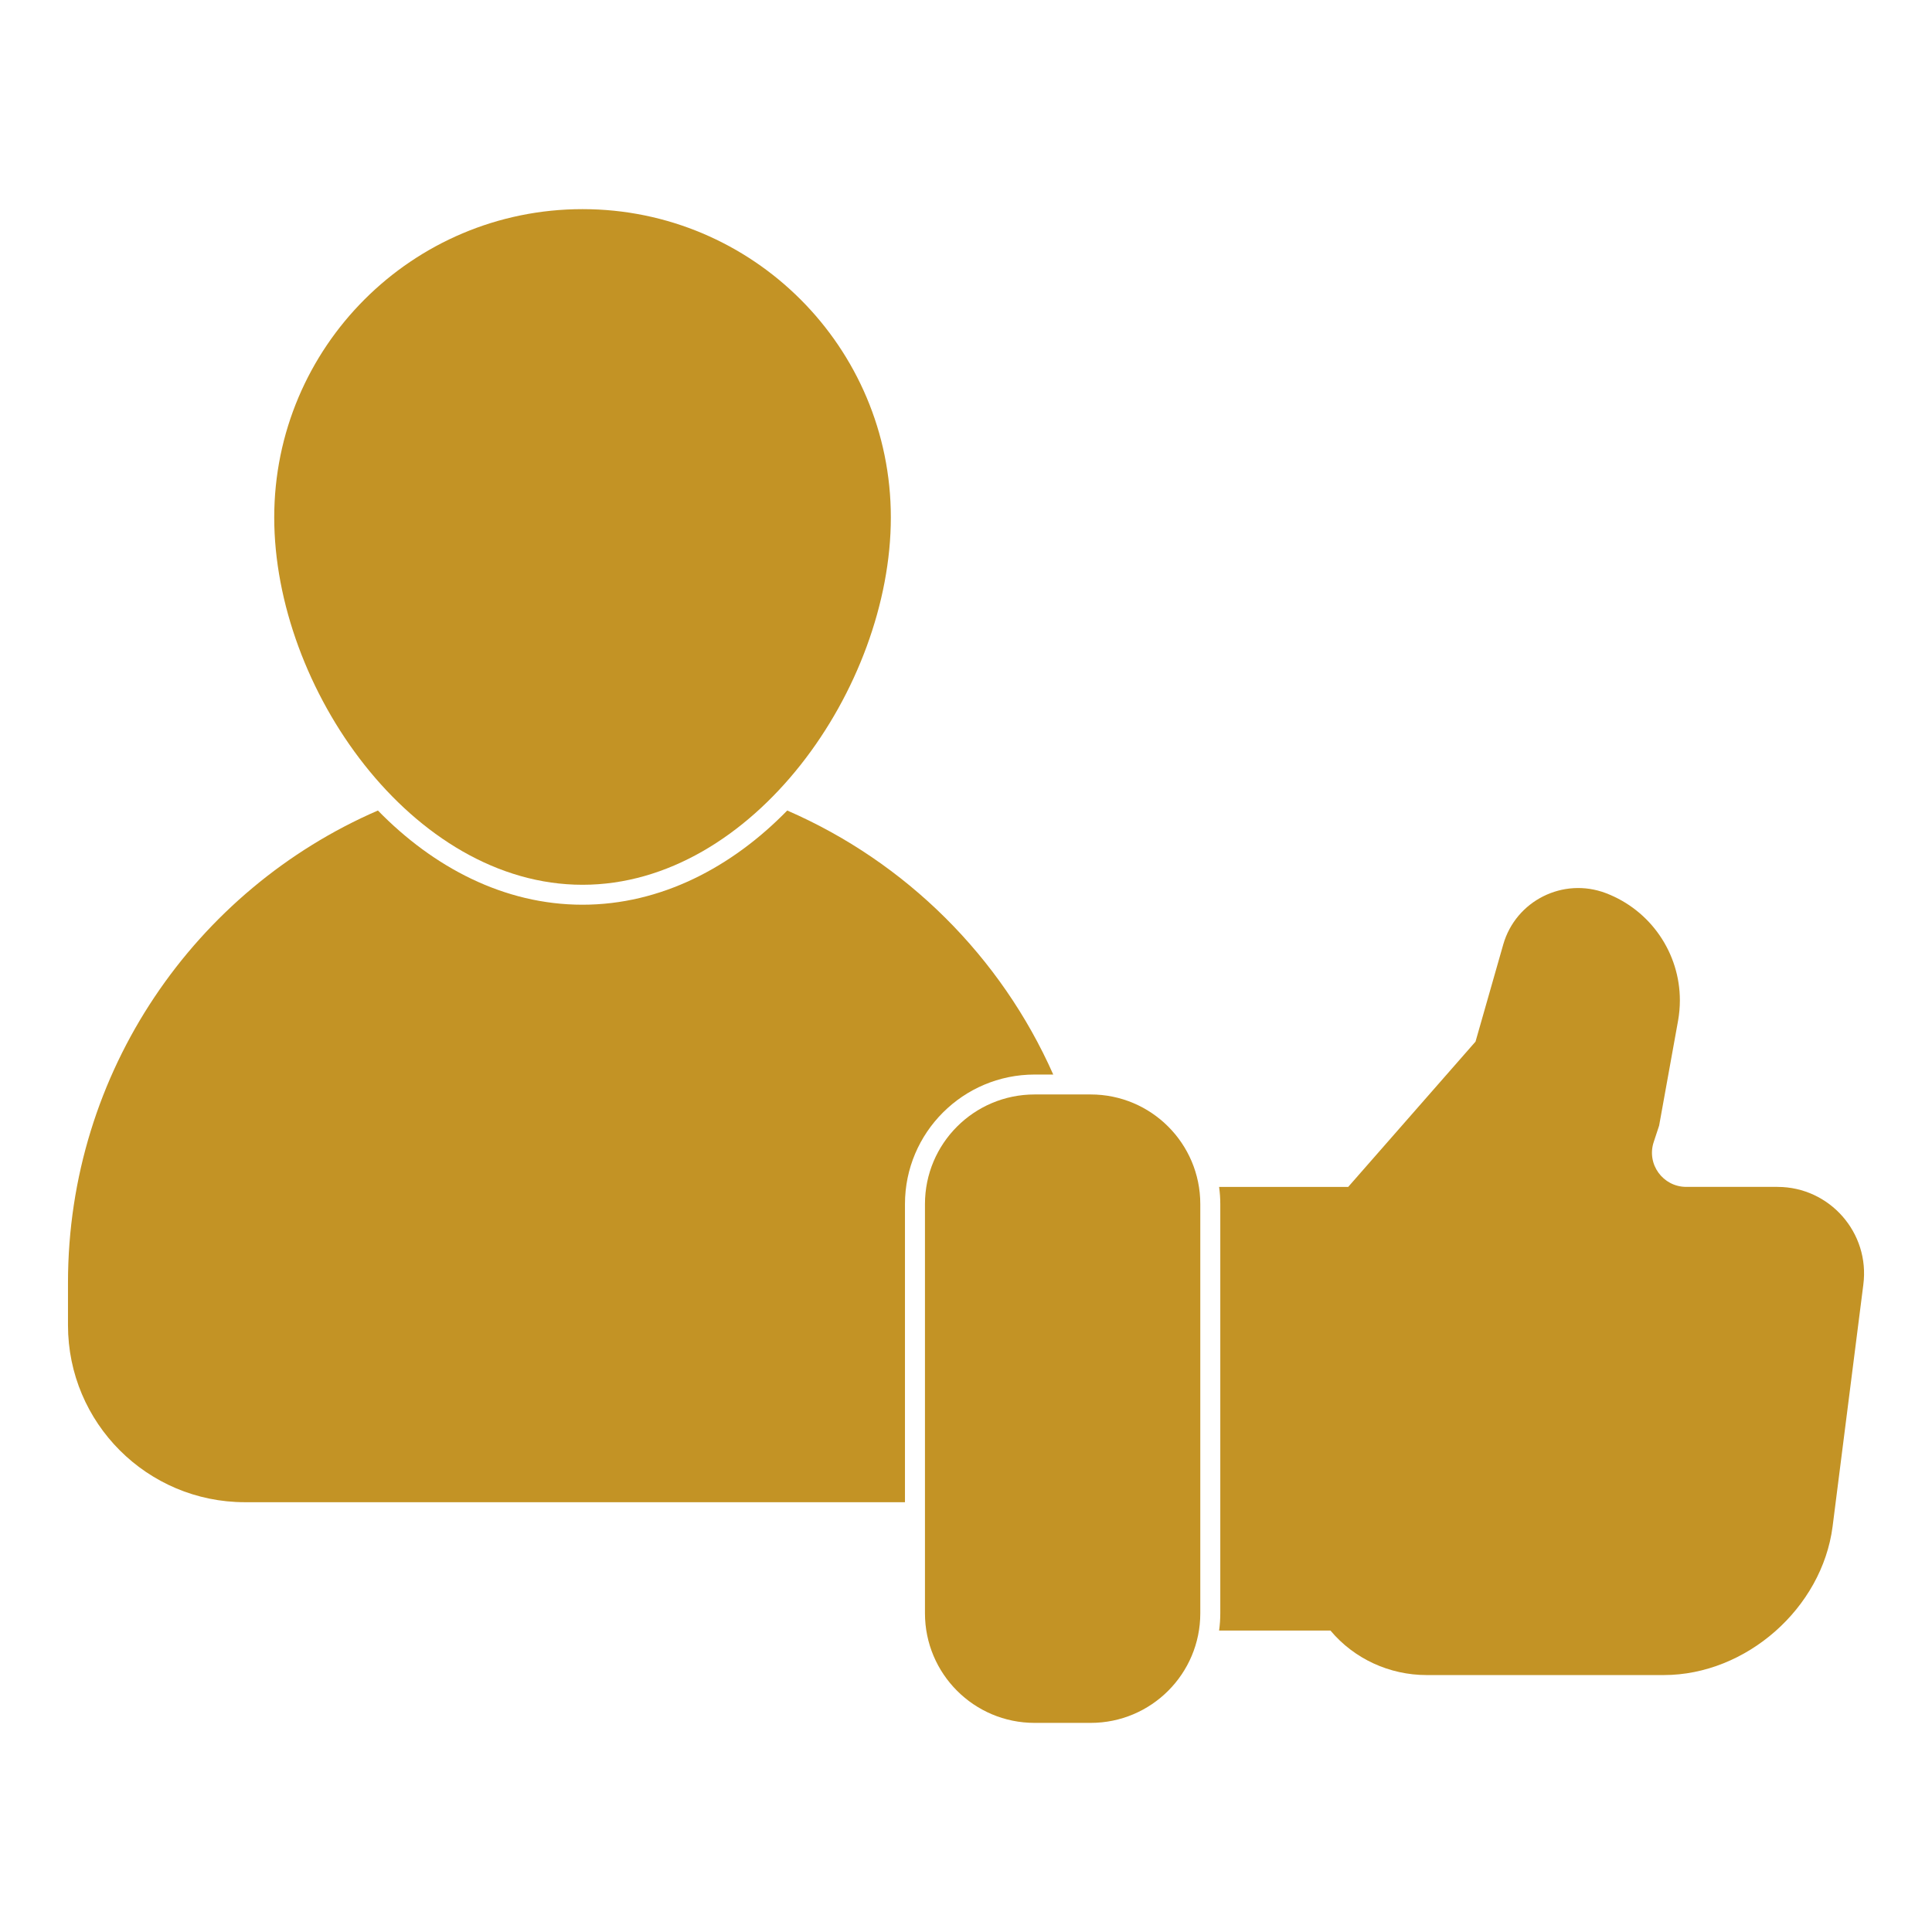
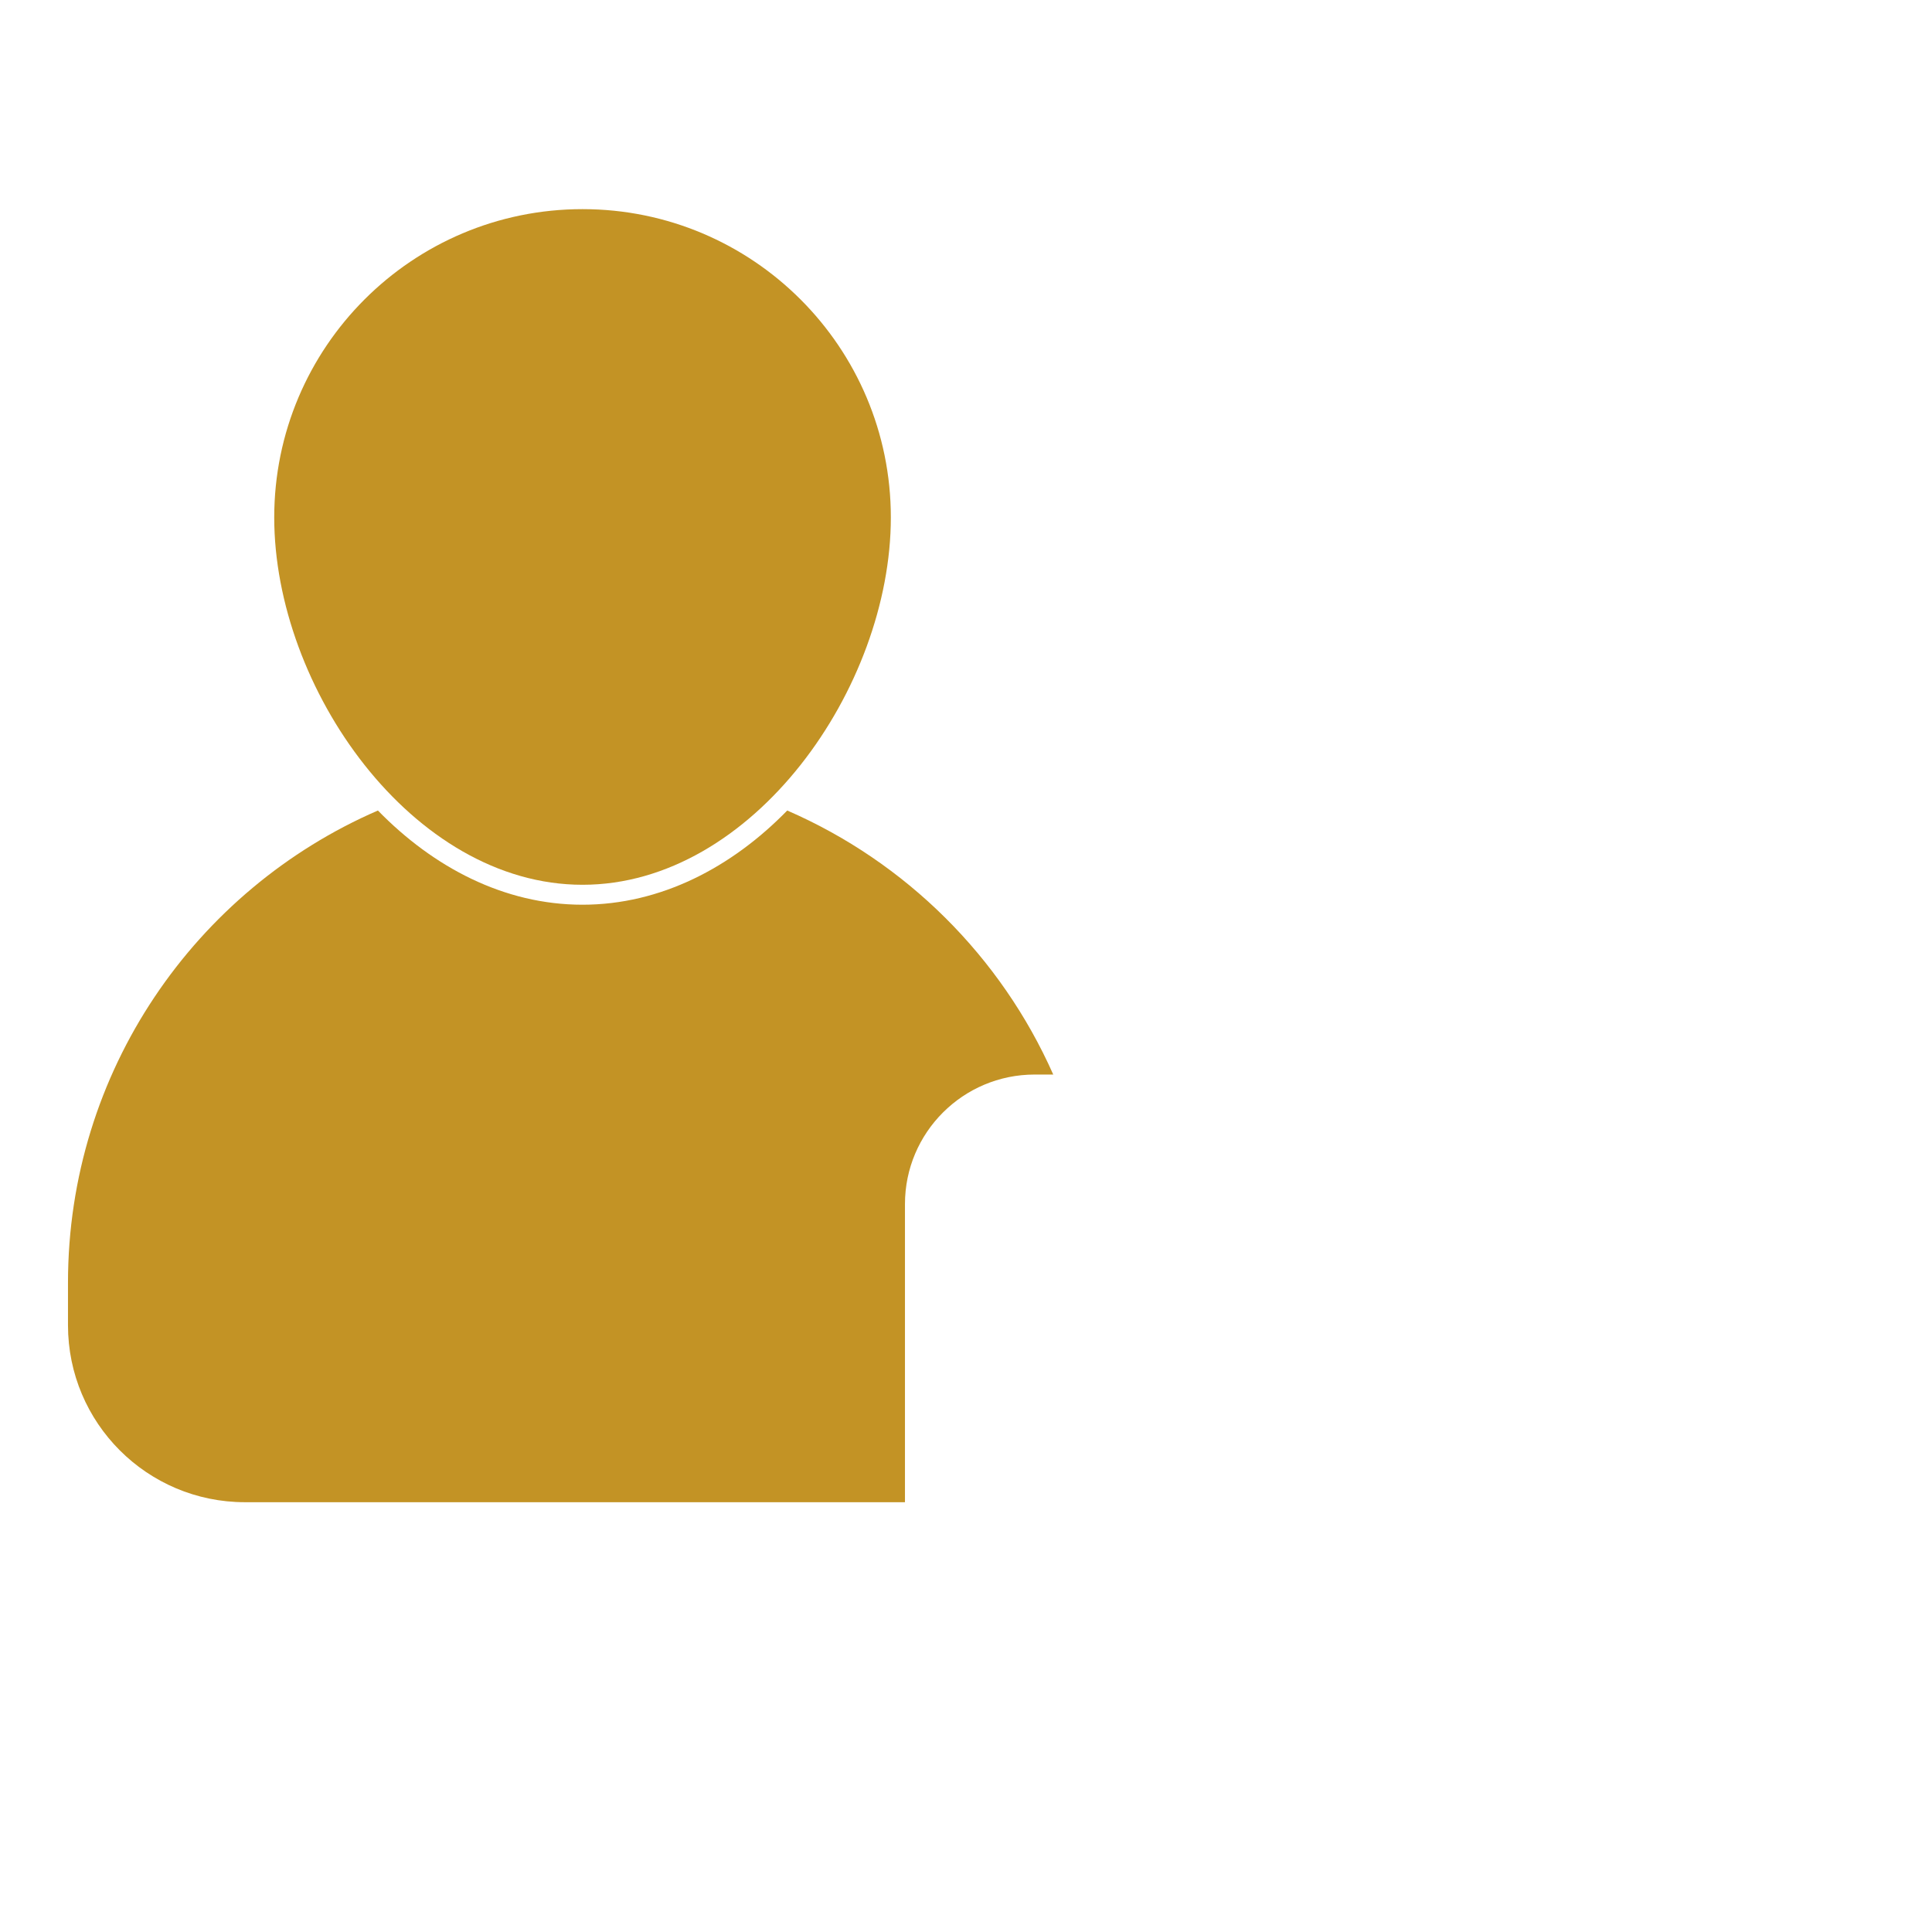
<svg xmlns="http://www.w3.org/2000/svg" fill="#C39325" id="Layer_1" height="512" viewBox="0 0 100 100" width="512">
  <g id="XMLID_78_">
    <path id="XMLID_79_" d="m53.555 55.618h.961c-2.706-6.105-7.634-11.001-13.769-13.666-2.861 2.934-6.539 4.876-10.598 4.876-4.06 0-7.727-1.942-10.588-4.876-9.441 4.091-16.042 13.501-16.042 24.44v2.2c0 5.062 4.101 9.162 9.162 9.162h34.16v-15.432c-0-3.698 3.006-6.704 6.714-6.704z" />
    <path id="XMLID_96_" d="m30.152 45.796c8.813 0 15.958-10.2 15.958-19.013s-7.145-15.958-15.958-15.958-15.958 7.145-15.958 15.958 7.145 19.013 15.958 19.013z" />
-     <path id="XMLID_97_" d="m92.002 61.433h-4.721c-1.208 0-2.066-1.178-1.684-2.324l.279-.847.981-5.433c.062-.351.093-.702.093-1.054 0-2.427-1.498-4.659-3.832-5.547-2.211-.837-4.659.393-5.309 2.655l-1.436 5.031-6.59 7.52h-6.683c.041.289.062.589.062.888v21.176c0 .31-.021.609-.062.899h5.764c1.229 1.467 3.058 2.304 4.979 2.304h12.272c4.266 0 8.191-3.46 8.739-7.685l1.591-12.52c.351-2.686-1.746-5.062-4.442-5.062z" />
-     <path id="XMLID_100_" d="m56.453 56.649h-2.903c-3.134 0-5.674 2.54-5.674 5.674v21.179c0 3.134 2.54 5.674 5.674 5.674h2.903c3.134 0 5.674-2.54 5.674-5.674v-21.179c0-3.134-2.54-5.674-5.674-5.674z" />
  </g>
</svg>